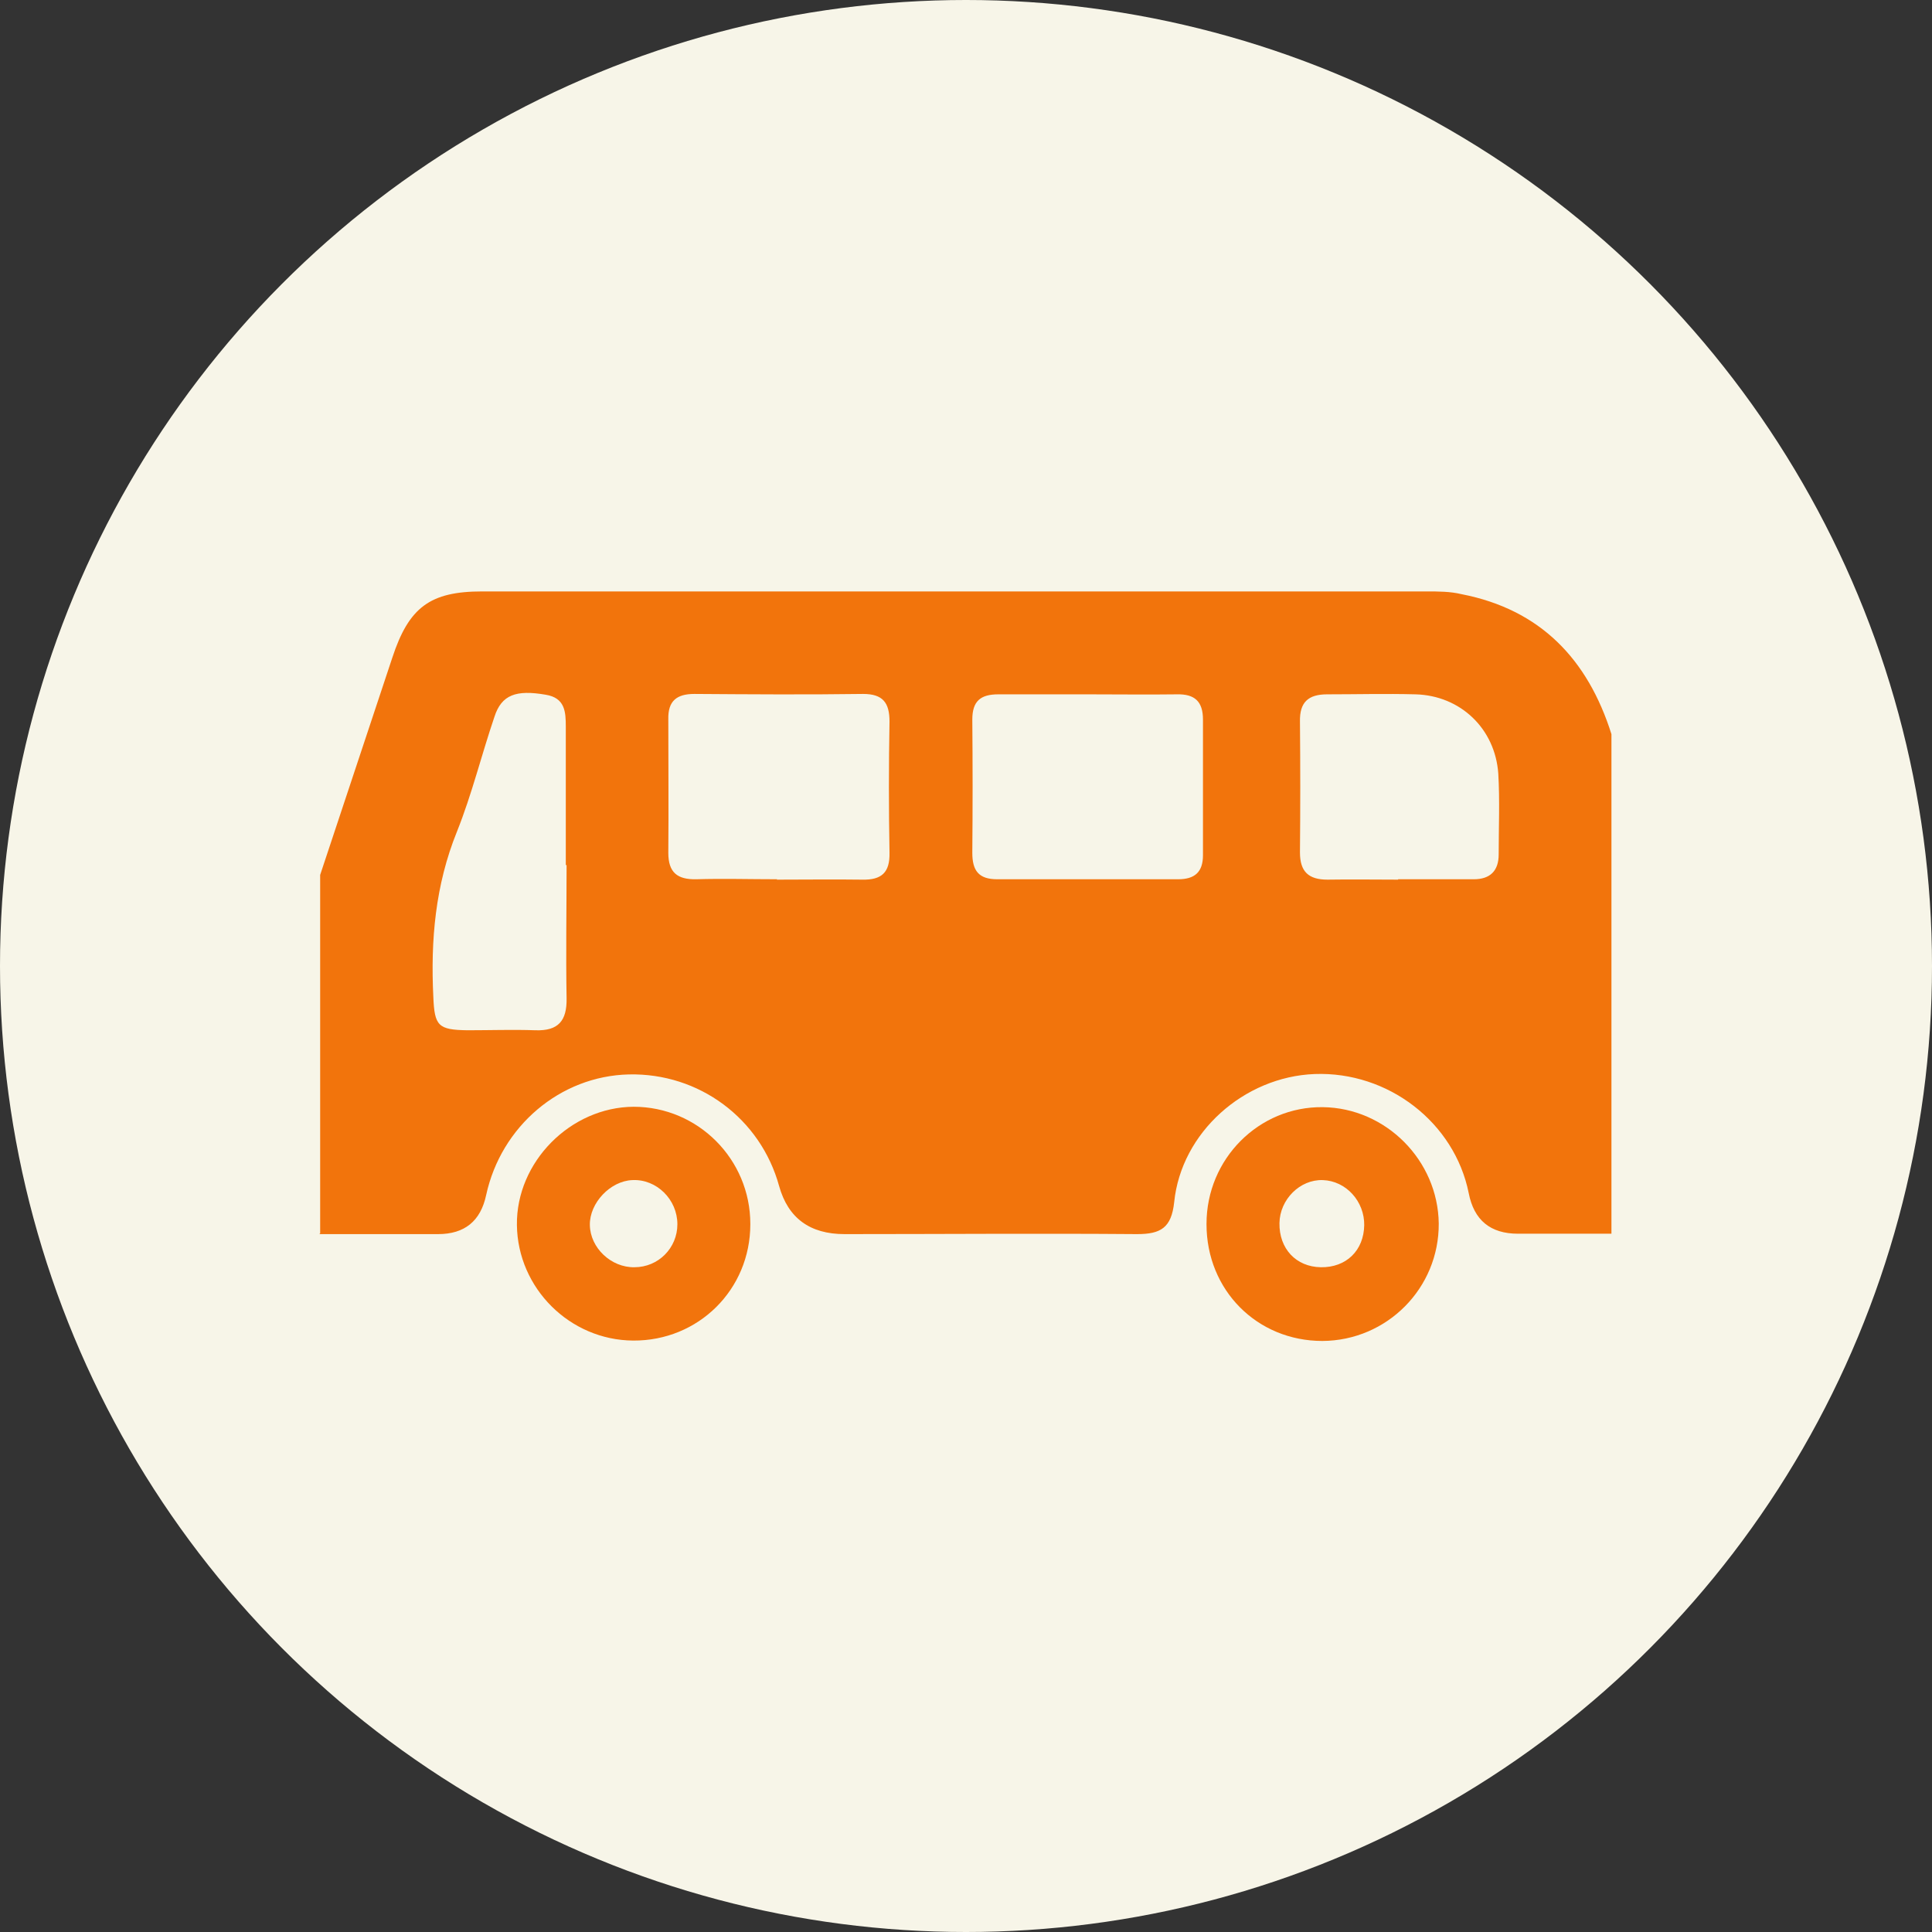
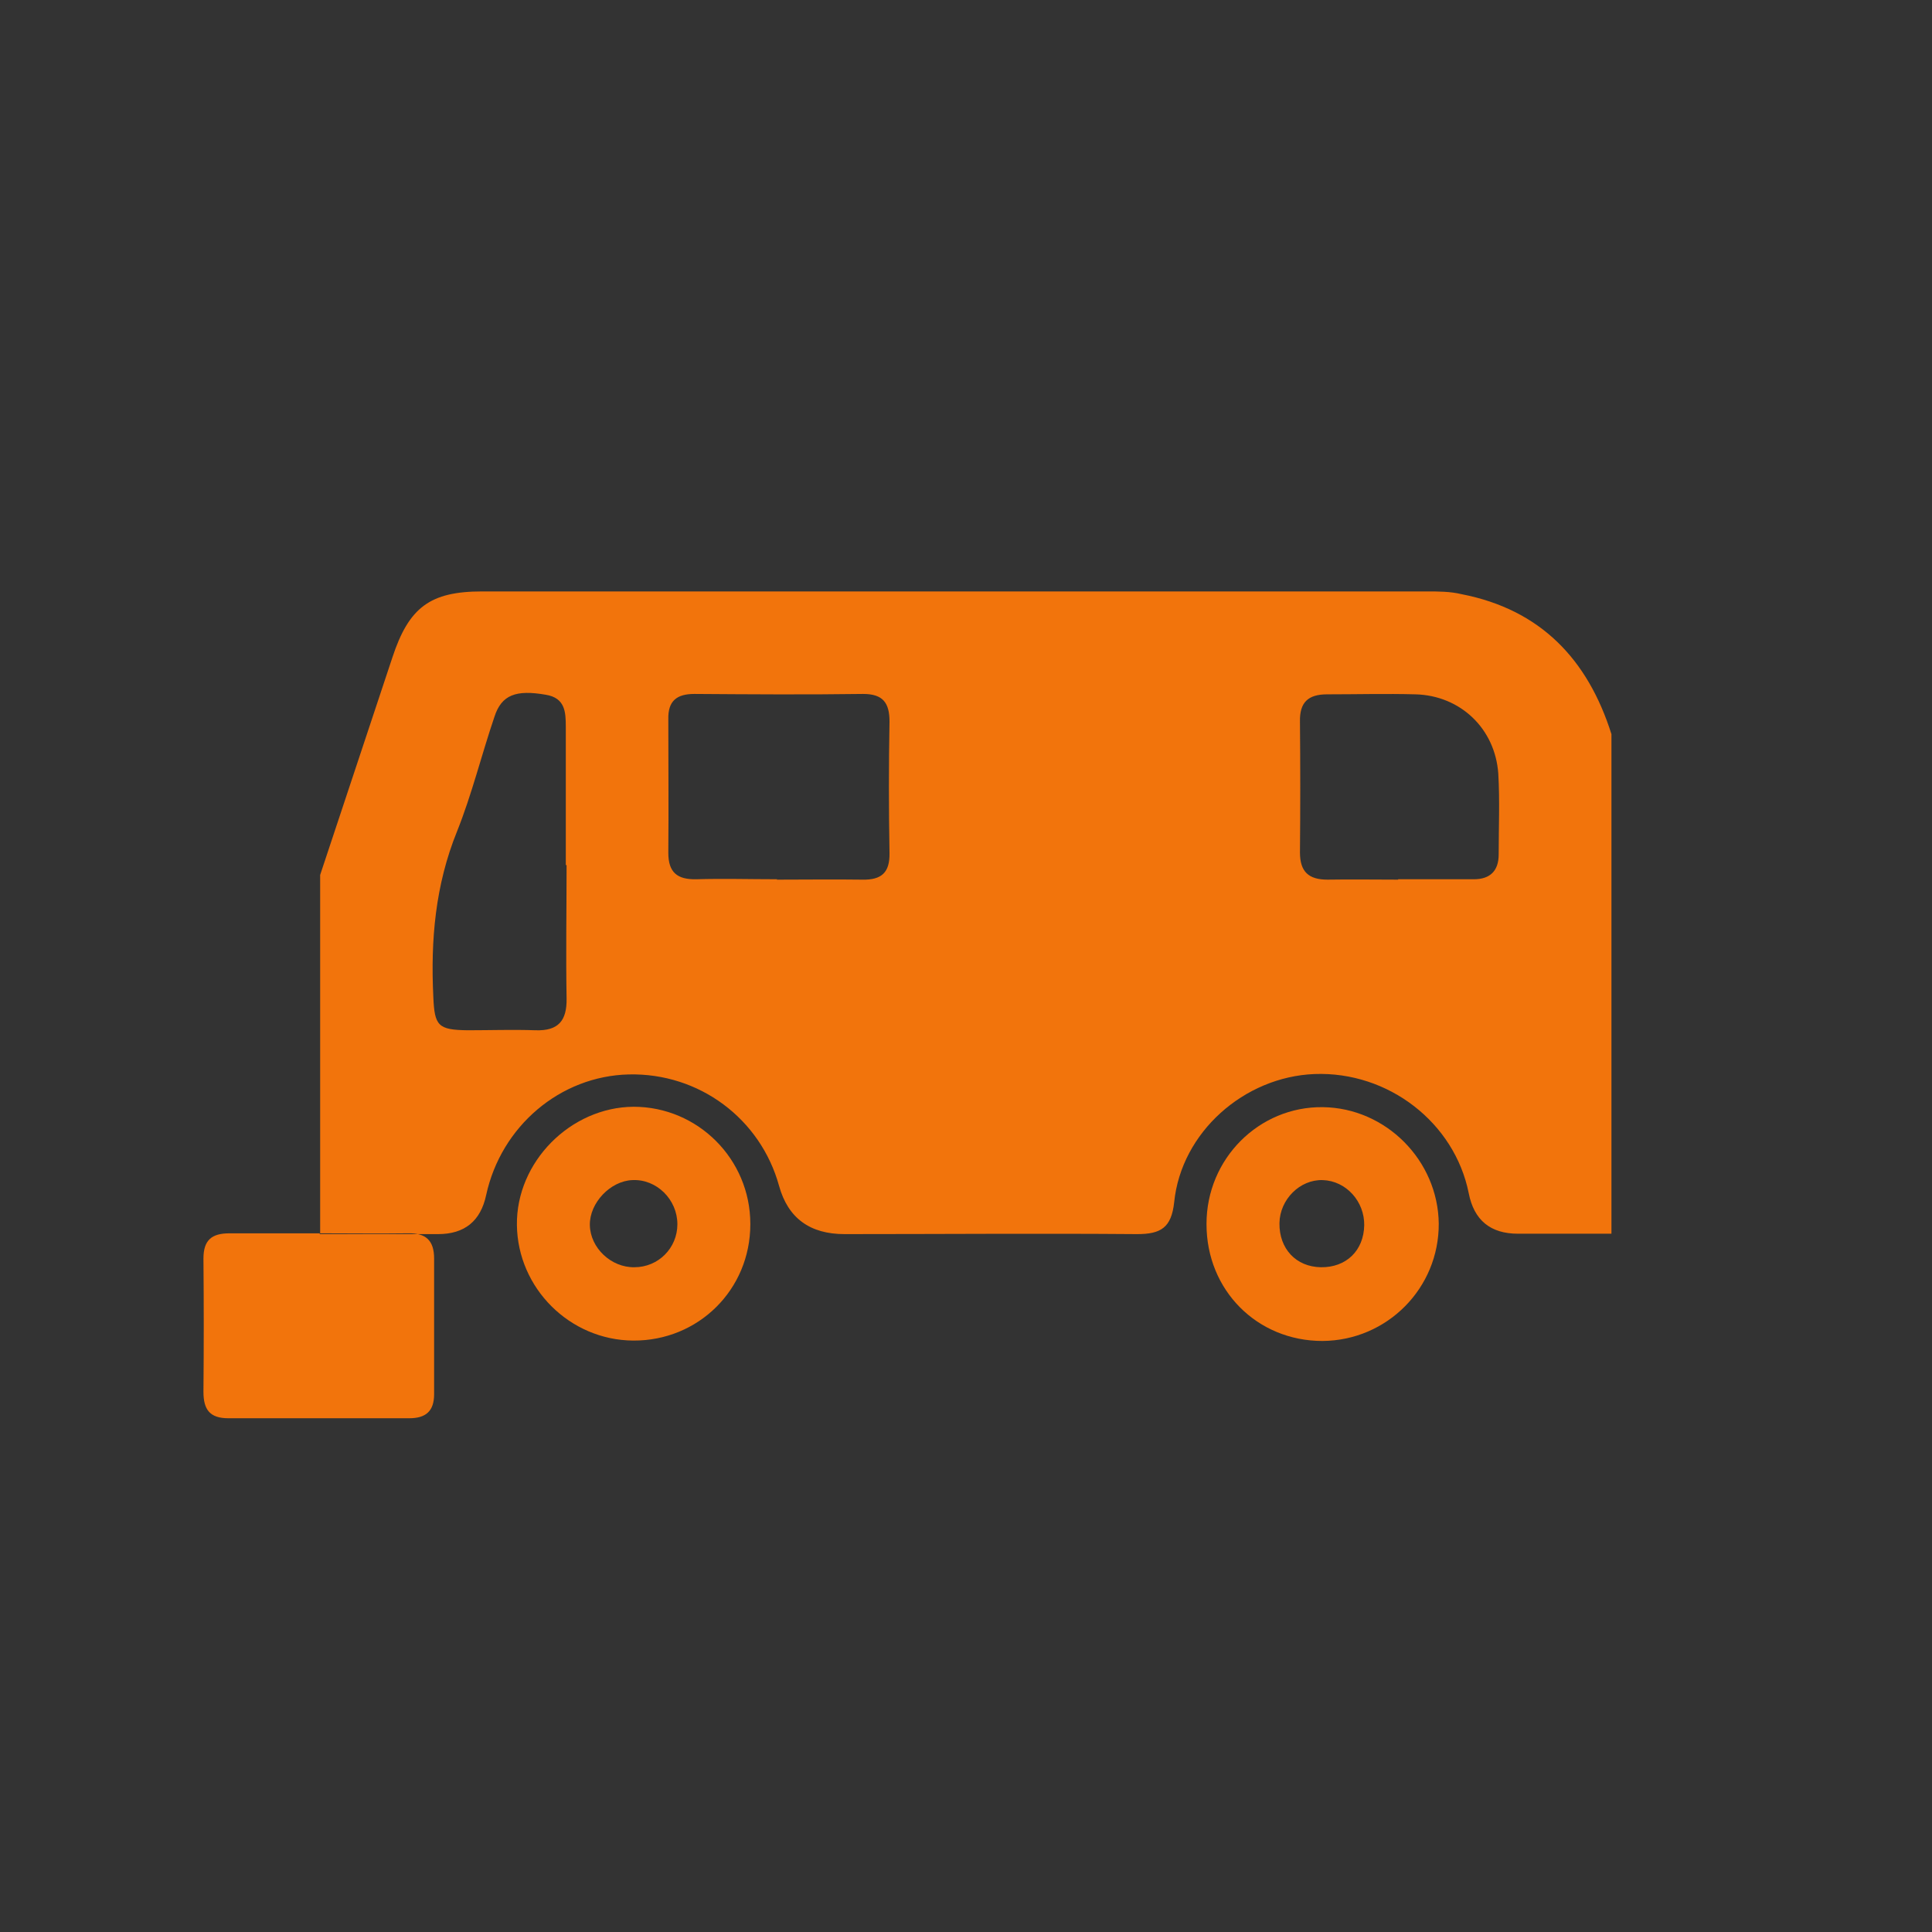
<svg xmlns="http://www.w3.org/2000/svg" id="_レイヤー_6" data-name="レイヤー 6" viewBox="0 0 49 49">
  <rect x="0" y="0" width="49" height="49" fill="#333333" stroke="none" />
  <defs>
    <style>
      .cls-1 {
        fill: #f2740c;
      }

      .cls-2 {
        fill: #f7f5e8;
      }
    </style>
  </defs>
-   <circle class="cls-2" cx="24.5" cy="24.5" r="24.5" />
  <g>
-     <path class="cls-1" d="M8.12,31.28c0-3.03,0-6.06,0-9.09.61-1.84,1.22-3.67,1.83-5.51.42-1.28.96-1.68,2.28-1.68,7.98,0,15.97,0,23.95,0,.3,0,.6,0,.89.07,2,.39,3.2,1.65,3.8,3.55v12.67c-.79,0-1.58,0-2.37,0q-1.05,0-1.25-1.03c-.36-1.79-2.04-3.09-3.91-3.02-1.79.07-3.38,1.48-3.56,3.25-.07.65-.34.81-.94.81-2.47-.02-4.95,0-7.42,0q-1.32,0-1.66-1.22c-.47-1.71-2.03-2.87-3.81-2.83-1.74.04-3.24,1.31-3.62,3.06q-.21.99-1.22.99c-1,0-2,0-3.01,0ZM27.62,17.61c-.77,0-1.53,0-2.3,0-.45,0-.66.17-.66.64.01,1.13.01,2.25,0,3.38,0,.45.16.67.63.67,1.53,0,3.06,0,4.59,0,.42,0,.63-.18.63-.61,0-1.15,0-2.3,0-3.44,0-.46-.21-.65-.66-.64-.74.01-1.49,0-2.23,0ZM19.7,22.31c.72,0,1.45-.01,2.17,0,.49.01.7-.18.69-.68-.02-1.11-.02-2.22,0-3.33,0-.48-.17-.7-.67-.7-1.43.02-2.86.01-4.28,0-.45,0-.67.18-.66.64,0,1.13.01,2.26,0,3.39,0,.5.23.68.71.67.68-.02,1.36,0,2.05,0ZM14.35,21.94c0-1.17,0-2.34,0-3.51,0-.38-.02-.73-.51-.81-.75-.13-1.12,0-1.3.56-.33.97-.57,1.96-.95,2.91-.55,1.36-.67,2.75-.6,4.19.03.74.12.84.87.85.57,0,1.15-.02,1.72,0,.58.02.8-.24.79-.81-.02-1.13,0-2.26,0-3.38ZM35.46,22.3s0,0,0,0c.64,0,1.28,0,1.92,0,.41,0,.63-.21.63-.63,0-.68.03-1.37-.01-2.05-.08-1.14-.96-1.98-2.1-2.01-.75-.02-1.49,0-2.24,0-.48,0-.7.2-.69.69.01,1.11.01,2.22,0,3.32,0,.49.22.69.7.69.6-.01,1.19,0,1.79,0Z" />
+     <path class="cls-1" d="M8.12,31.28c0-3.03,0-6.06,0-9.09.61-1.84,1.22-3.67,1.83-5.51.42-1.28.96-1.68,2.28-1.68,7.98,0,15.97,0,23.95,0,.3,0,.6,0,.89.07,2,.39,3.2,1.65,3.8,3.55v12.67c-.79,0-1.58,0-2.37,0q-1.05,0-1.25-1.03c-.36-1.79-2.04-3.09-3.91-3.02-1.79.07-3.38,1.48-3.56,3.25-.07.65-.34.81-.94.81-2.47-.02-4.95,0-7.42,0q-1.32,0-1.66-1.22c-.47-1.71-2.03-2.87-3.81-2.83-1.74.04-3.24,1.31-3.62,3.06q-.21.99-1.22.99c-1,0-2,0-3.01,0Zc-.77,0-1.53,0-2.3,0-.45,0-.66.17-.66.64.01,1.13.01,2.25,0,3.38,0,.45.16.67.63.67,1.53,0,3.06,0,4.59,0,.42,0,.63-.18.63-.61,0-1.15,0-2.3,0-3.44,0-.46-.21-.65-.66-.64-.74.01-1.49,0-2.23,0ZM19.7,22.31c.72,0,1.45-.01,2.17,0,.49.01.7-.18.69-.68-.02-1.11-.02-2.22,0-3.33,0-.48-.17-.7-.67-.7-1.43.02-2.86.01-4.28,0-.45,0-.67.18-.66.64,0,1.13.01,2.26,0,3.39,0,.5.23.68.71.67.68-.02,1.36,0,2.05,0ZM14.35,21.94c0-1.17,0-2.34,0-3.51,0-.38-.02-.73-.51-.81-.75-.13-1.12,0-1.3.56-.33.97-.57,1.96-.95,2.91-.55,1.36-.67,2.75-.6,4.19.03.74.12.84.87.85.57,0,1.15-.02,1.72,0,.58.02.8-.24.79-.81-.02-1.13,0-2.26,0-3.38ZM35.46,22.3s0,0,0,0c.64,0,1.28,0,1.92,0,.41,0,.63-.21.63-.63,0-.68.03-1.37-.01-2.05-.08-1.14-.96-1.98-2.1-2.01-.75-.02-1.49,0-2.24,0-.48,0-.7.2-.69.69.01,1.11.01,2.22,0,3.32,0,.49.22.69.7.69.6-.01,1.19,0,1.79,0Z" />
    <path class="cls-1" d="M19.03,31.05c0,1.66-1.32,2.96-2.97,2.95-1.61-.01-2.93-1.33-2.95-2.93-.02-1.6,1.36-2.99,2.96-3,1.63,0,2.96,1.33,2.96,2.97ZM16.09,32.14c.61,0,1.09-.49,1.09-1.09,0-.63-.53-1.15-1.14-1.12-.56.02-1.09.58-1.08,1.14.01.58.54,1.08,1.13,1.07Z" />
    <path class="cls-1" d="M30.6,31.04c0-1.65,1.33-2.98,2.95-2.96,1.6.02,2.92,1.35,2.94,2.95.01,1.64-1.31,2.97-2.95,2.98-1.66,0-2.94-1.29-2.94-2.96ZM34.6,31.08c.01-.61-.46-1.13-1.05-1.15-.58-.02-1.09.49-1.1,1.09-.01.65.42,1.11,1.05,1.12.64.01,1.09-.42,1.1-1.07Z" />
  </g>
</svg>